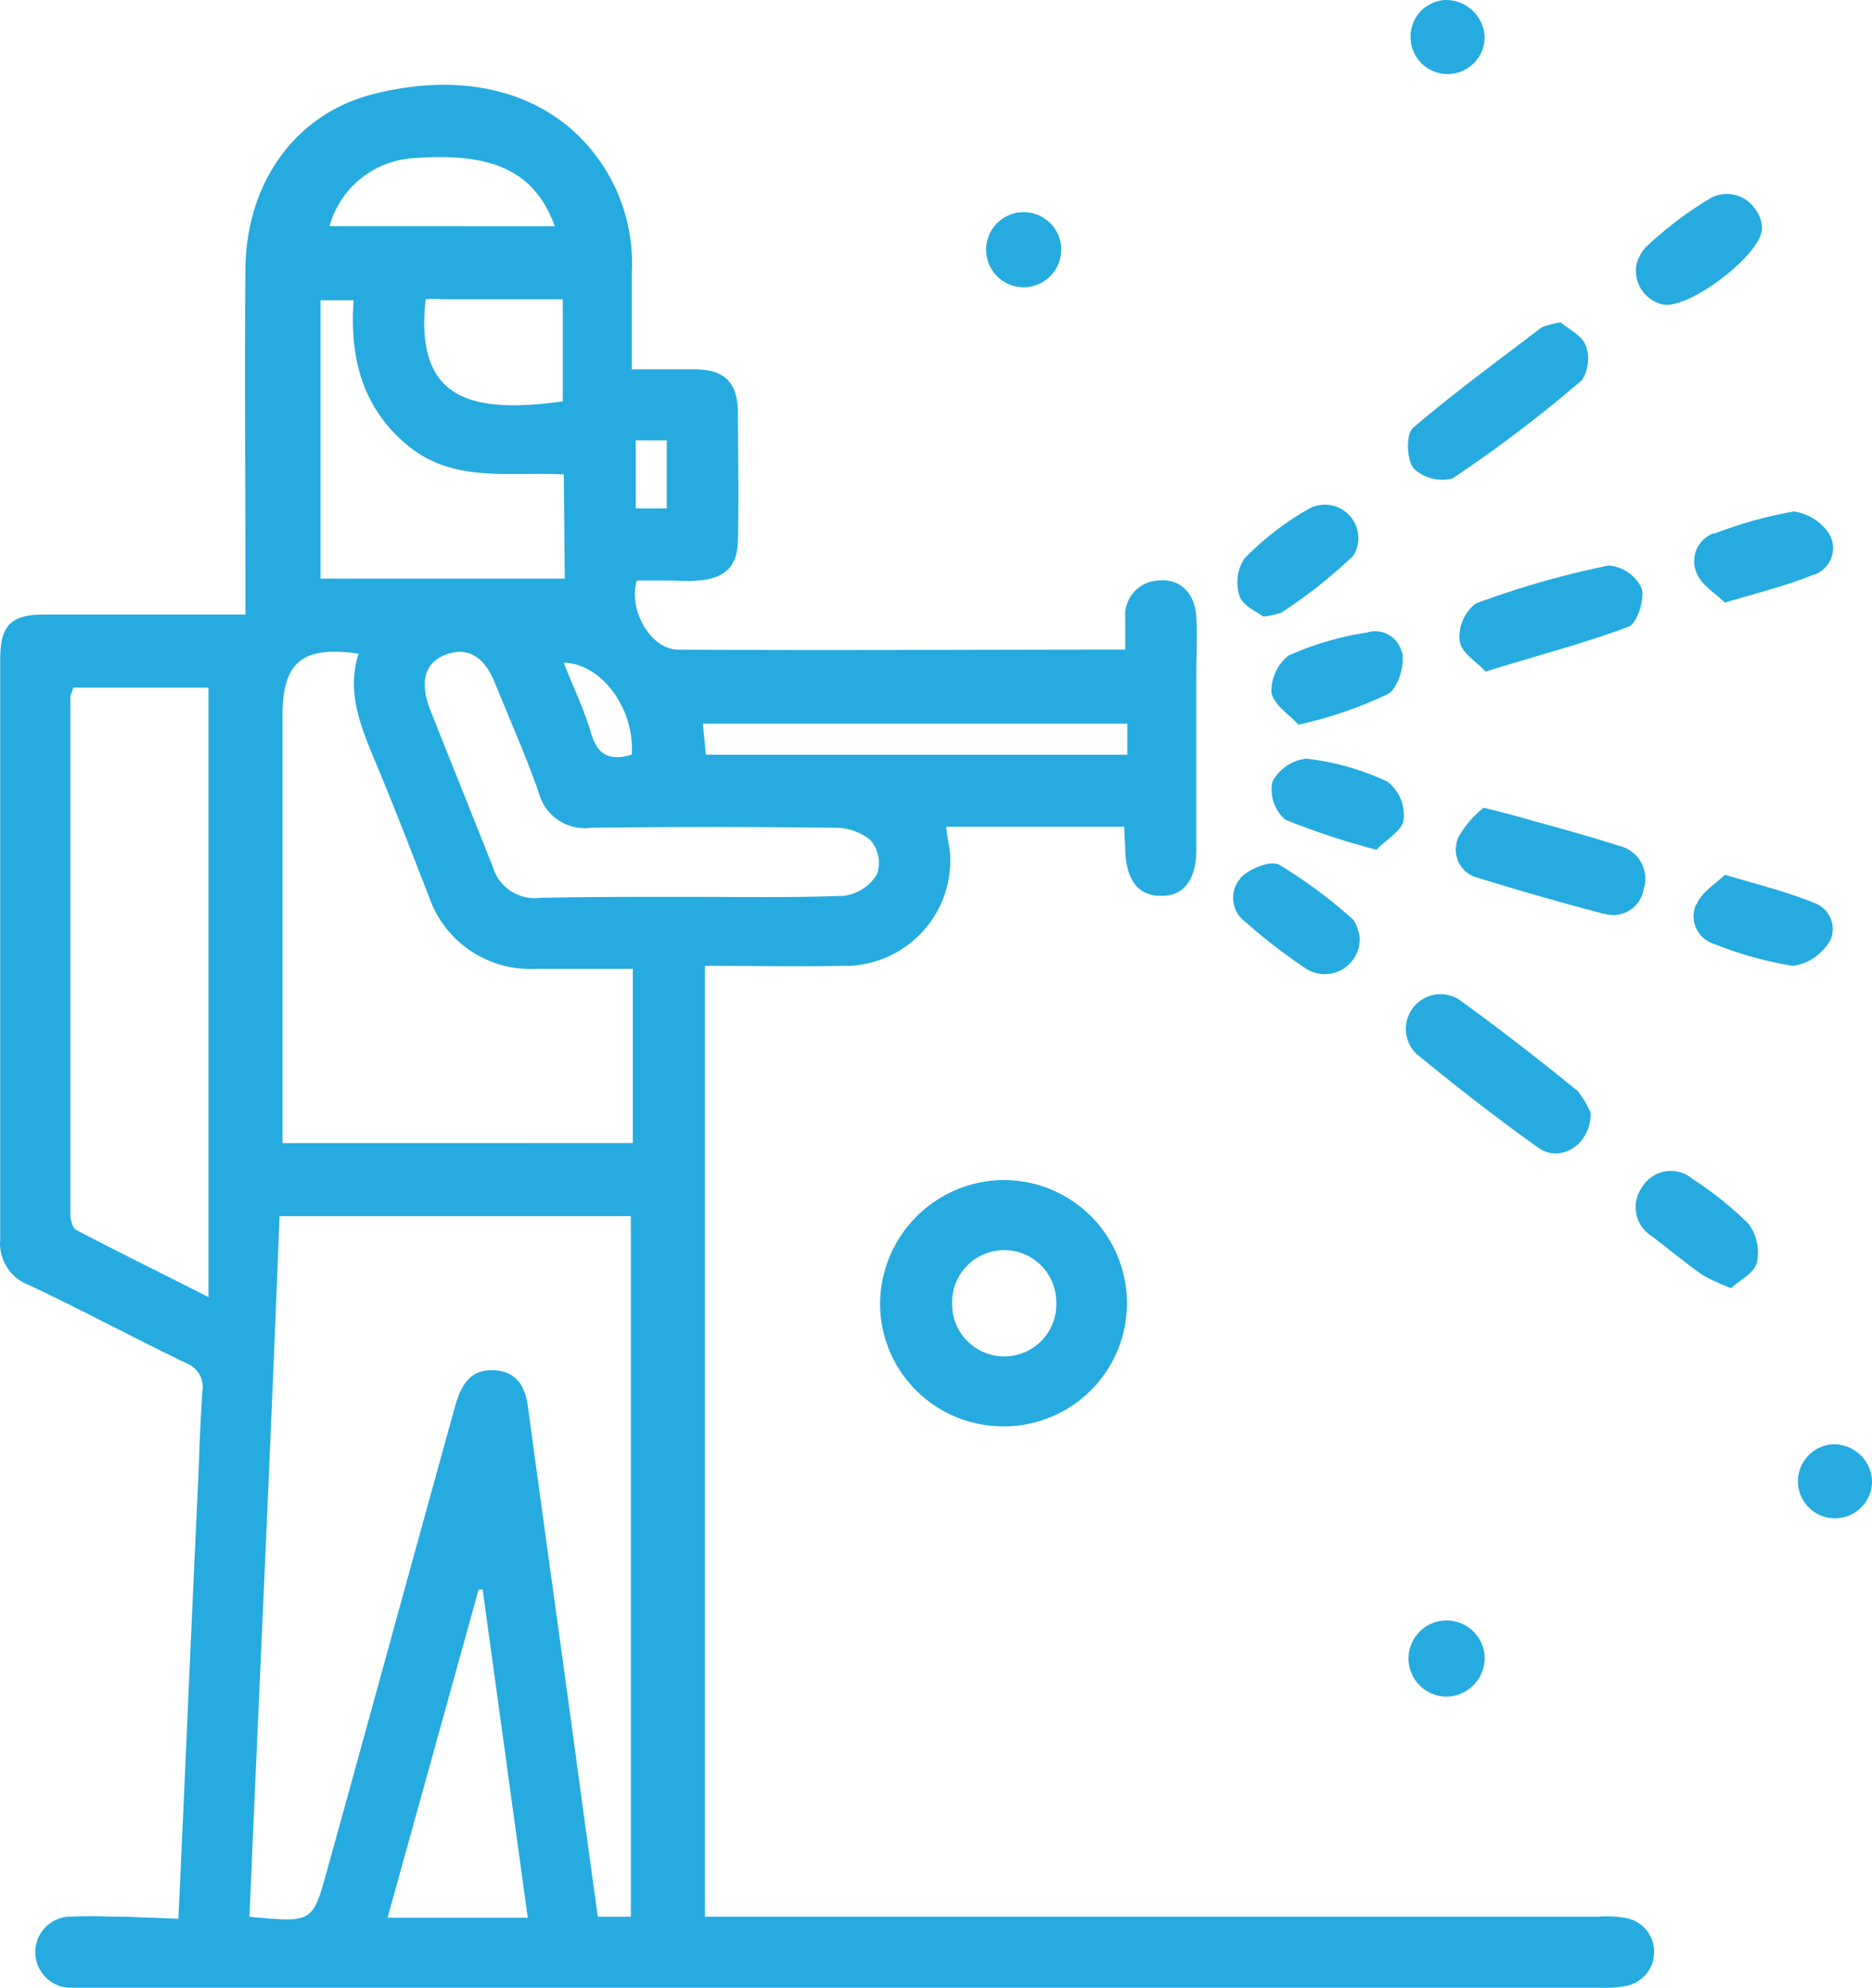
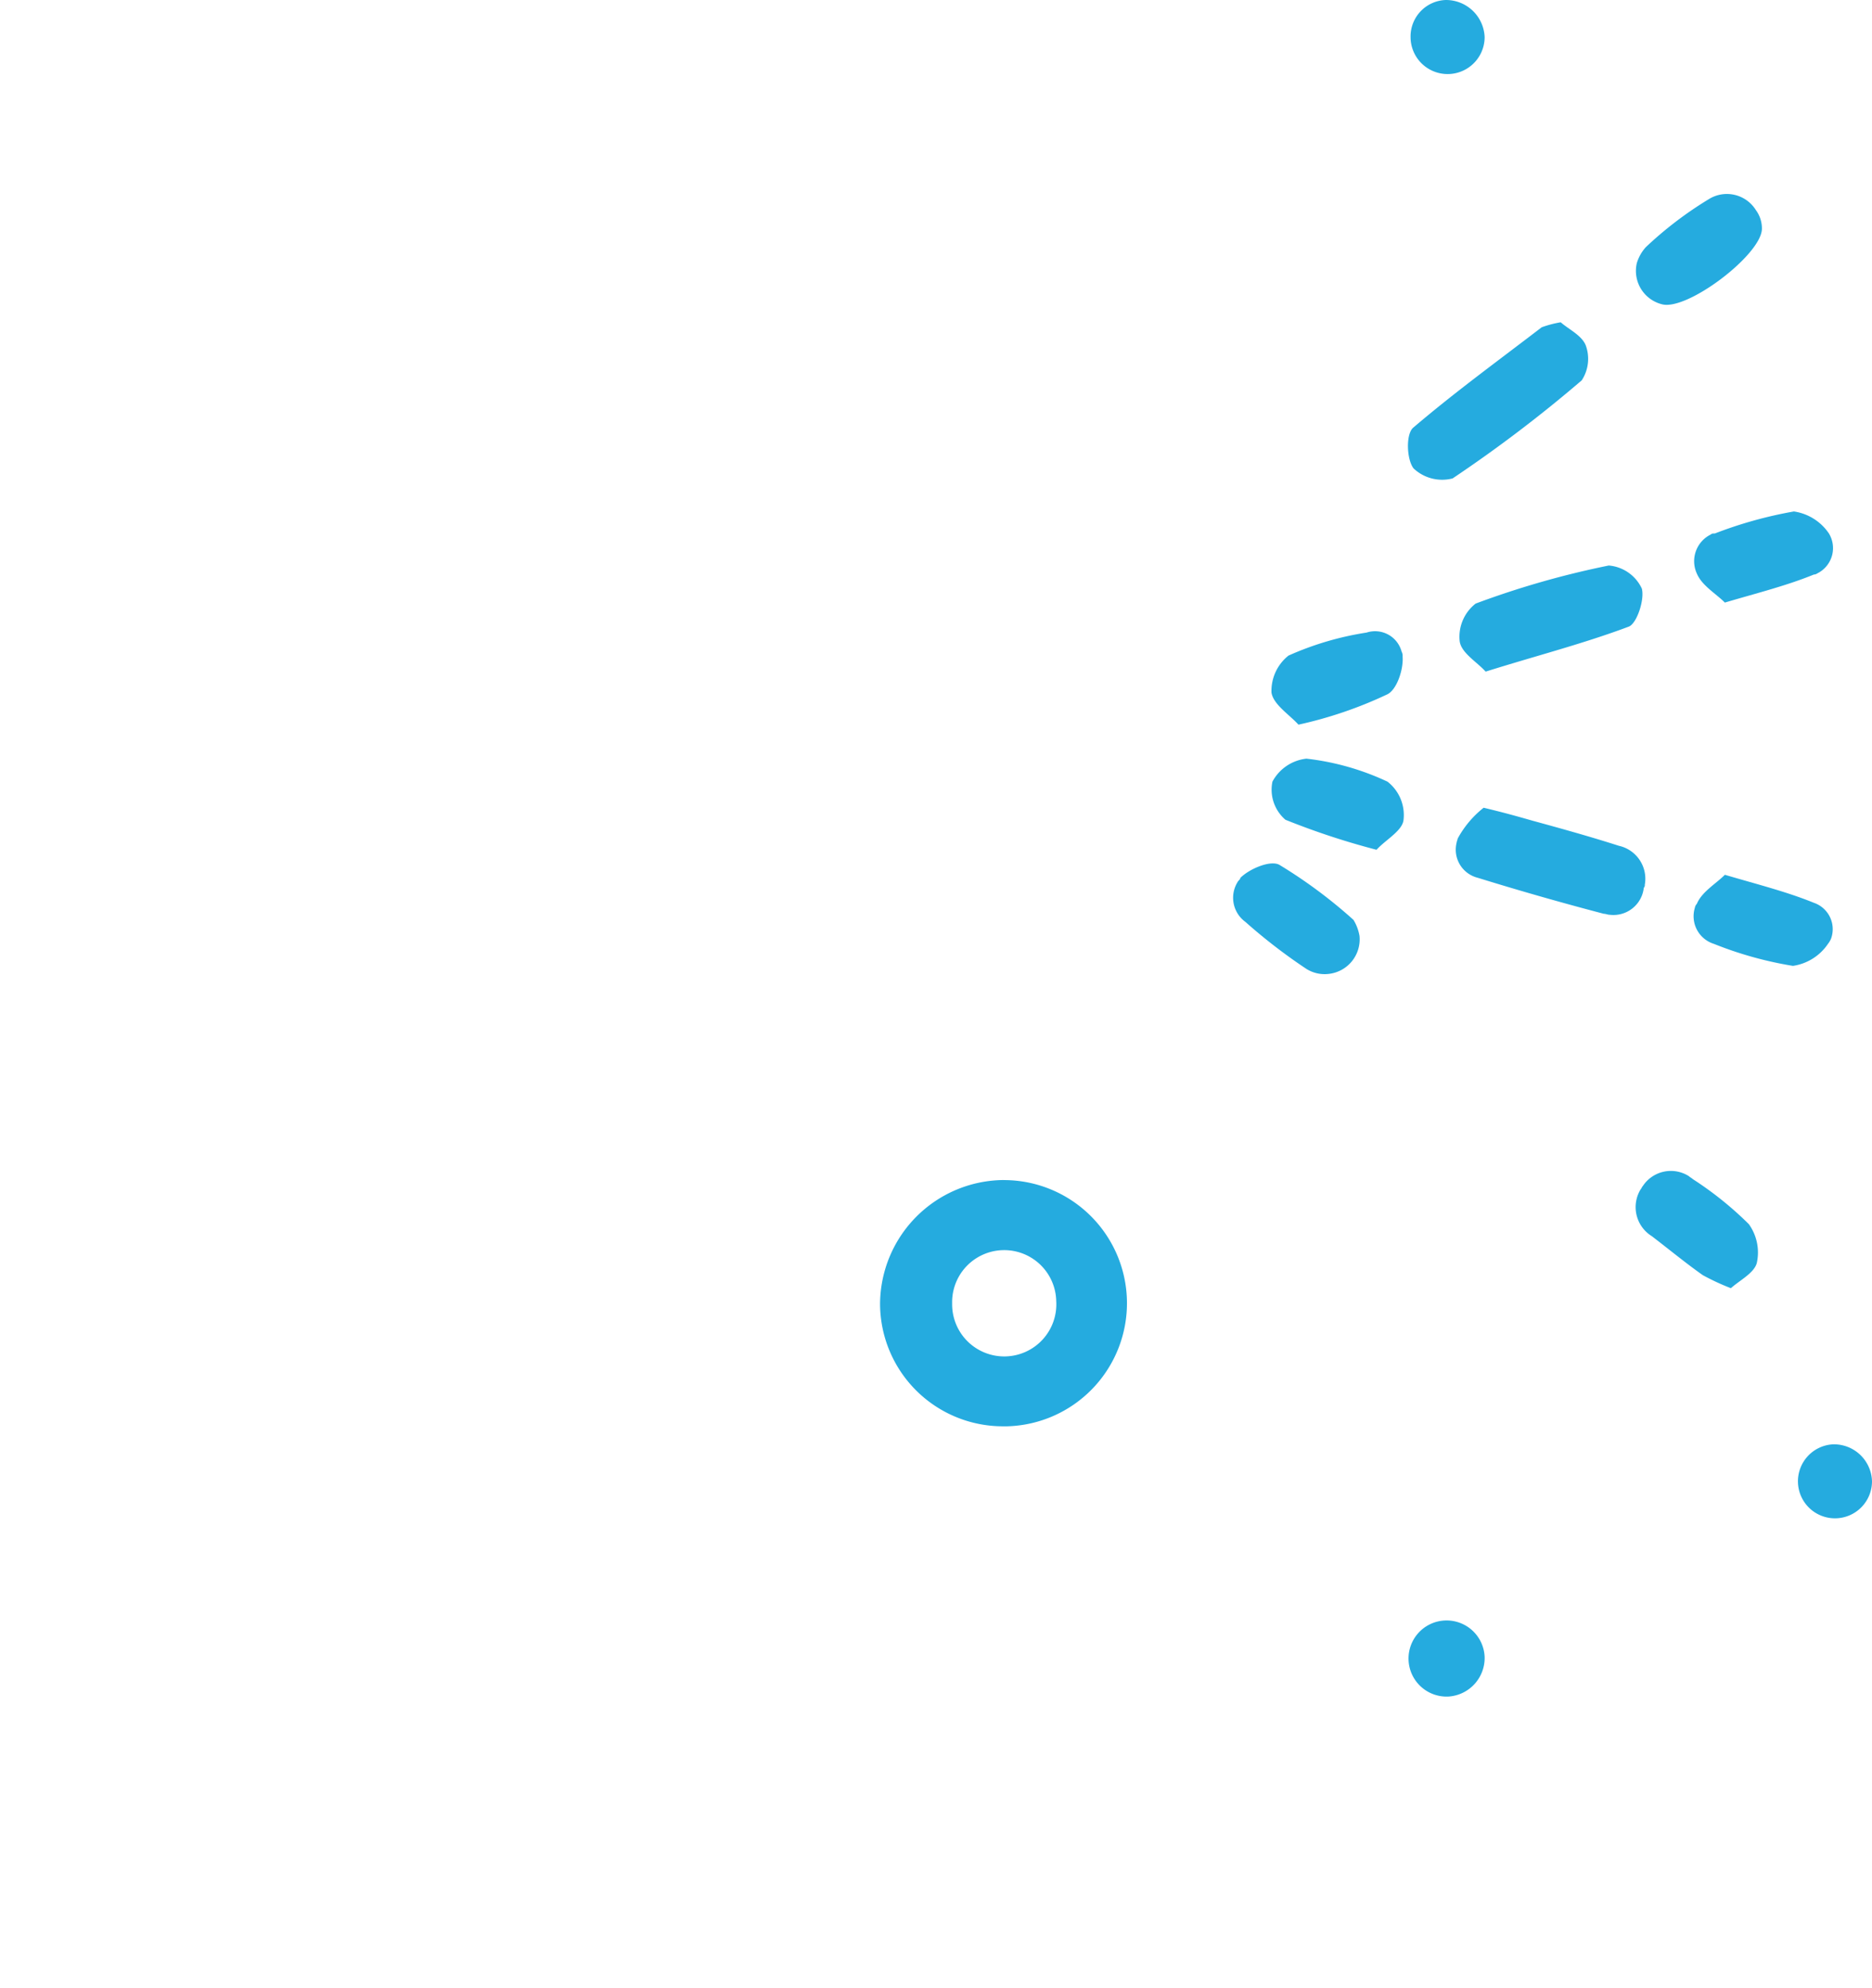
<svg xmlns="http://www.w3.org/2000/svg" width="118" height="125.305" viewBox="0 0 118 125.305">
  <g id="Group_815" transform="translate(-82.378 -170.3)">
-     <path id="Path_14695" d="M93.623,294.379c.442-9.464.82-18.676,1.262-27.888.063-1.767.126-3.6.252-5.363a1.614,1.614,0,0,0-1.009-1.767c-3.281-1.577-6.562-3.344-9.906-4.921a2.81,2.81,0,0,1-1.83-2.9V214.944c0-2.082.694-2.776,2.713-2.776H97.85v-2.019c0-6.625-.063-13.25,0-19.812.063-5.3,3.029-9.59,7.824-10.915,5.615-1.514,11.168-.442,14.385,3.975a11.263,11.263,0,0,1,2.145,7.193v6.12h4.1c1.767.063,2.524.82,2.587,2.587,0,2.713.063,5.426,0,8.139,0,1.7-.82,2.461-2.524,2.587-.631.063-1.325,0-1.956,0H122.52c-.568,1.83.883,4.353,2.587,4.353,9.338.063,18.613,0,28.2,0V212.42a2.191,2.191,0,0,1,2.145-2.4c1.325-.126,2.271.82,2.334,2.335.063,1.2,0,2.4,0,3.6v11.041c0,1.893-.82,2.965-2.271,2.9-1.388,0-2.145-1.009-2.208-2.839,0-.5-.063-.946-.063-1.514H142.016c.063.631.189,1.136.252,1.7a6.663,6.663,0,0,1-6.309,7.067h-.5c-2.839.063-5.742,0-8.644,0v59.939h56.28a7.148,7.148,0,0,1,1.64.063,2.177,2.177,0,0,1,.189,4.29,6.926,6.926,0,0,1-1.64.126H86.872a2.243,2.243,0,0,1-.189-4.48h.252c1.073-.063,2.145,0,3.281,0Zm4.48-.126c4.038.379,3.975.379,4.921-3.029,2.713-9.78,5.363-19.5,8.076-29.276.379-1.262.946-2.208,2.4-2.145,1.388.063,1.956.946,2.145,2.208,1.073,8.013,2.208,15.963,3.281,23.976.379,2.776.757,5.552,1.136,8.265h2.082V250.087H100C99.427,264.851,98.733,279.552,98.1,294.253Zm24.165-48.772V234.5h-6.12A6.747,6.747,0,0,1,109.4,229.9c-1.136-2.9-2.271-5.868-3.47-8.707-.883-2.145-1.7-4.227-.946-6.562-3.533-.5-4.8.5-4.8,3.912v26.941ZM87,216.773a4.346,4.346,0,0,1-.189.5v32.683c0,.315.126.883.379,1.01,2.65,1.388,5.363,2.713,8.328,4.227V216.773Zm38.487,13.187c3.344,0,6.751.063,10.1-.063a2.855,2.855,0,0,0,2.082-1.388,2.2,2.2,0,0,0-.442-2.145,3.575,3.575,0,0,0-2.334-.757c-5.111-.063-10.158-.063-15.269,0a2.987,2.987,0,0,1-3.281-2.208c-.82-2.334-1.83-4.606-2.776-6.94-.694-1.7-1.767-2.271-3.092-1.767s-1.64,1.7-1.01,3.407c1.325,3.344,2.65,6.625,3.975,9.969a2.753,2.753,0,0,0,2.965,1.956C119.428,229.96,122.457,229.96,125.485,229.96Zm-7.571-26.626c-3.47-.189-6.94.568-9.843-1.83s-3.659-5.615-3.407-9.149h-2.082V209.9h15.395Zm-2.271,90.982L112.8,273.621h-.252l-5.742,20.695Zm37.793-75.271H126.684l.189,1.956h26.563Zm-44.229-26.752c-.694,6.246,2.713,7.256,8.644,6.436v-6.436H110.28A6.091,6.091,0,0,0,109.207,192.293Zm8.139-4.606c-1.262-3.47-3.912-4.669-8.9-4.29a5.861,5.861,0,0,0-5.3,4.29ZM122.2,221c.189-2.9-1.893-5.742-4.29-5.8.568,1.451,1.262,2.9,1.7,4.353C120,220.938,120.69,221.442,122.2,221Zm2.208-15.521v-4.29h-1.956v4.29Z" transform="translate(0 -3.128)" fill="#25abdf" />
    <path id="Path_14696" d="M178.061,288.2a7.762,7.762,0,0,1,.252,15.521h-.252a7.742,7.742,0,0,1-7.761-7.7,7.85,7.85,0,0,1,7.761-7.824Zm3.344,7.634a3.281,3.281,0,1,0-6.562.126v.063a3.284,3.284,0,1,0,6.562-.189Z" transform="translate(-32.448 -43.512)" fill="#25abdf" />
    <path id="Path_14697" d="M232.667,202.5c.5.442,1.325.82,1.577,1.451a2.471,2.471,0,0,1-.252,2.208,86.311,86.311,0,0,1-8.139,6.183,2.627,2.627,0,0,1-2.461-.631c-.442-.568-.5-2.208,0-2.587,2.587-2.208,5.363-4.227,8.076-6.309A6.656,6.656,0,0,1,232.667,202.5Z" transform="translate(-51.911 -11.884)" fill="#25abdf" />
-     <path id="Path_14698" d="M234.486,277.123c0,2.019-1.893,3.155-3.281,2.208-2.65-1.893-5.237-3.912-7.7-5.931a2.187,2.187,0,0,1,2.713-3.407c2.524,1.83,5.048,3.786,7.445,5.742A6.183,6.183,0,0,1,234.486,277.123Z" transform="translate(-51.838 -36.663)" fill="#25abdf" />
    <path id="Path_14699" d="M229.571,251c1.325.315,2.208.568,3.092.82,1.83.5,3.659,1.01,5.426,1.577a2.129,2.129,0,0,1,1.64,2.461.232.232,0,0,1-.063.189,1.924,1.924,0,0,1-2.145,1.7c-.126,0-.252-.063-.379-.063q-3.975-1.041-7.95-2.271a1.825,1.825,0,0,1-1.325-2.208c0-.063.063-.189.063-.252A6.3,6.3,0,0,1,229.571,251Z" transform="translate(-53.673 -29.783)" fill="#25abdf" />
    <path id="Path_14700" d="M229.83,233.488c-.568-.631-1.577-1.2-1.64-1.956A2.65,2.65,0,0,1,229.2,229.2a55.361,55.361,0,0,1,8.392-2.4,2.531,2.531,0,0,1,2.082,1.451c.189.694-.315,2.208-.82,2.4C236.013,231.721,233.048,232.478,229.83,233.488Z" transform="translate(-53.806 -20.852)" fill="#25abdf" />
    <path id="Path_14701" d="M251.788,294.675a15.1,15.1,0,0,1-1.767-.82c-1.073-.757-2.145-1.64-3.218-2.461a2.152,2.152,0,0,1-.694-2.965c.063-.063.063-.126.126-.189a2.117,2.117,0,0,1,2.9-.631c.063.063.189.126.252.189a21.774,21.774,0,0,1,3.533,2.839,3.064,3.064,0,0,1,.5,2.461C253.239,293.728,252.356,294.17,251.788,294.675Z" transform="translate(-60.306 -43.172)" fill="#25abdf" />
    <path id="Path_14702" d="M253.542,257.7c2.145.631,3.912,1.073,5.615,1.767a1.756,1.756,0,0,1,1.073,2.271,1.381,1.381,0,0,1-.189.315,3.221,3.221,0,0,1-2.208,1.388,23.457,23.457,0,0,1-4.984-1.388,1.823,1.823,0,0,1-1.2-2.271.478.478,0,0,1,.126-.252C252.09,258.773,252.974,258.268,253.542,257.7Z" transform="translate(-62.438 -32.256)" fill="#25abdf" />
    <path id="Path_14703" d="M253.757,191.9c-.063,1.64-4.732,5.174-6.309,4.732a2.169,2.169,0,0,1-1.577-2.587,2.632,2.632,0,0,1,.568-1.01,23.6,23.6,0,0,1,3.975-3.029,2.152,2.152,0,0,1,2.965.694A1.942,1.942,0,0,1,253.757,191.9Z" transform="translate(-60.319 -7.154)" fill="#25abdf" />
    <path id="Path_14704" d="M211.1,239.253c-.568-.631-1.577-1.262-1.7-2.019a2.838,2.838,0,0,1,1.073-2.335,19.191,19.191,0,0,1,4.921-1.451,1.731,1.731,0,0,1,2.208,1.2.569.569,0,0,1,.063.315c.063.82-.379,2.145-1.01,2.4A26.162,26.162,0,0,1,211.1,239.253Z" transform="translate(-46.875 -23.273)" fill="#25abdf" />
    <path id="Path_14705" d="M213.543,261.127a2.192,2.192,0,0,1-1.956,2.4,2.16,2.16,0,0,1-1.388-.315,34.712,34.712,0,0,1-3.849-2.965,1.881,1.881,0,0,1-.442-2.587c.063-.063.126-.126.126-.189.568-.568,1.893-1.136,2.461-.82a30.88,30.88,0,0,1,4.669,3.47A2.893,2.893,0,0,1,213.543,261.127Z" transform="translate(-45.47 -31.834)" fill="#25abdf" />
    <path id="Path_14706" d="M253.565,227.142c-.568-.568-1.451-1.073-1.767-1.83a1.873,1.873,0,0,1,.883-2.461c.063-.063.126-.063.252-.063a26.483,26.483,0,0,1,4.984-1.388,3.221,3.221,0,0,1,2.208,1.388,1.778,1.778,0,0,1-.631,2.461c-.126.063-.189.126-.315.126C257.477,226.069,255.71,226.511,253.565,227.142Z" transform="translate(-62.462 -18.859)" fill="#25abdf" />
    <path id="Path_14707" d="M216.03,251.842a47,47,0,0,1-5.742-1.893,2.5,2.5,0,0,1-.82-2.4,2.768,2.768,0,0,1,2.145-1.451,16.309,16.309,0,0,1,5.111,1.451,2.668,2.668,0,0,1,1.01,2.4C217.671,250.643,216.6,251.211,216.03,251.842Z" transform="translate(-46.884 -27.975)" fill="#25abdf" />
-     <path id="Path_14708" d="M207.639,227.825c-.442-.315-1.325-.694-1.514-1.325a2.757,2.757,0,0,1,.315-2.334,18.215,18.215,0,0,1,4.1-3.155,2.109,2.109,0,0,1,2.776,2.965,31.63,31.63,0,0,1-4.543,3.6A5.2,5.2,0,0,1,207.639,227.825Z" transform="translate(-45.622 -18.659)" fill="#25abdf" />
    <path id="Path_14709" d="M225.622,336.993a2.4,2.4,0,1,1,2.271-2.524h0a2.439,2.439,0,0,1-2.271,2.524Z" transform="translate(-51.933 -59.749)" fill="#25abdf" />
-     <path id="Path_14710" d="M183.359,196.23a2.368,2.368,0,1,1,2.271-2.461h0A2.383,2.383,0,0,1,183.359,196.23Z" transform="translate(-36.359 -7.822)" fill="#25abdf" />
    <path id="Path_14711" d="M227.969,172.634a2.334,2.334,0,0,1-4.669,0,2.3,2.3,0,0,1,2.208-2.334,2.439,2.439,0,0,1,2.461,2.334Z" transform="translate(-52.008)" fill="#25abdf" />
    <path id="Path_14712" d="M266.669,316.934a2.334,2.334,0,1,1-2.461-2.334A2.4,2.4,0,0,1,266.669,316.934Z" transform="translate(-66.291 -53.255)" fill="#25abdf" />
  </g>
</svg>